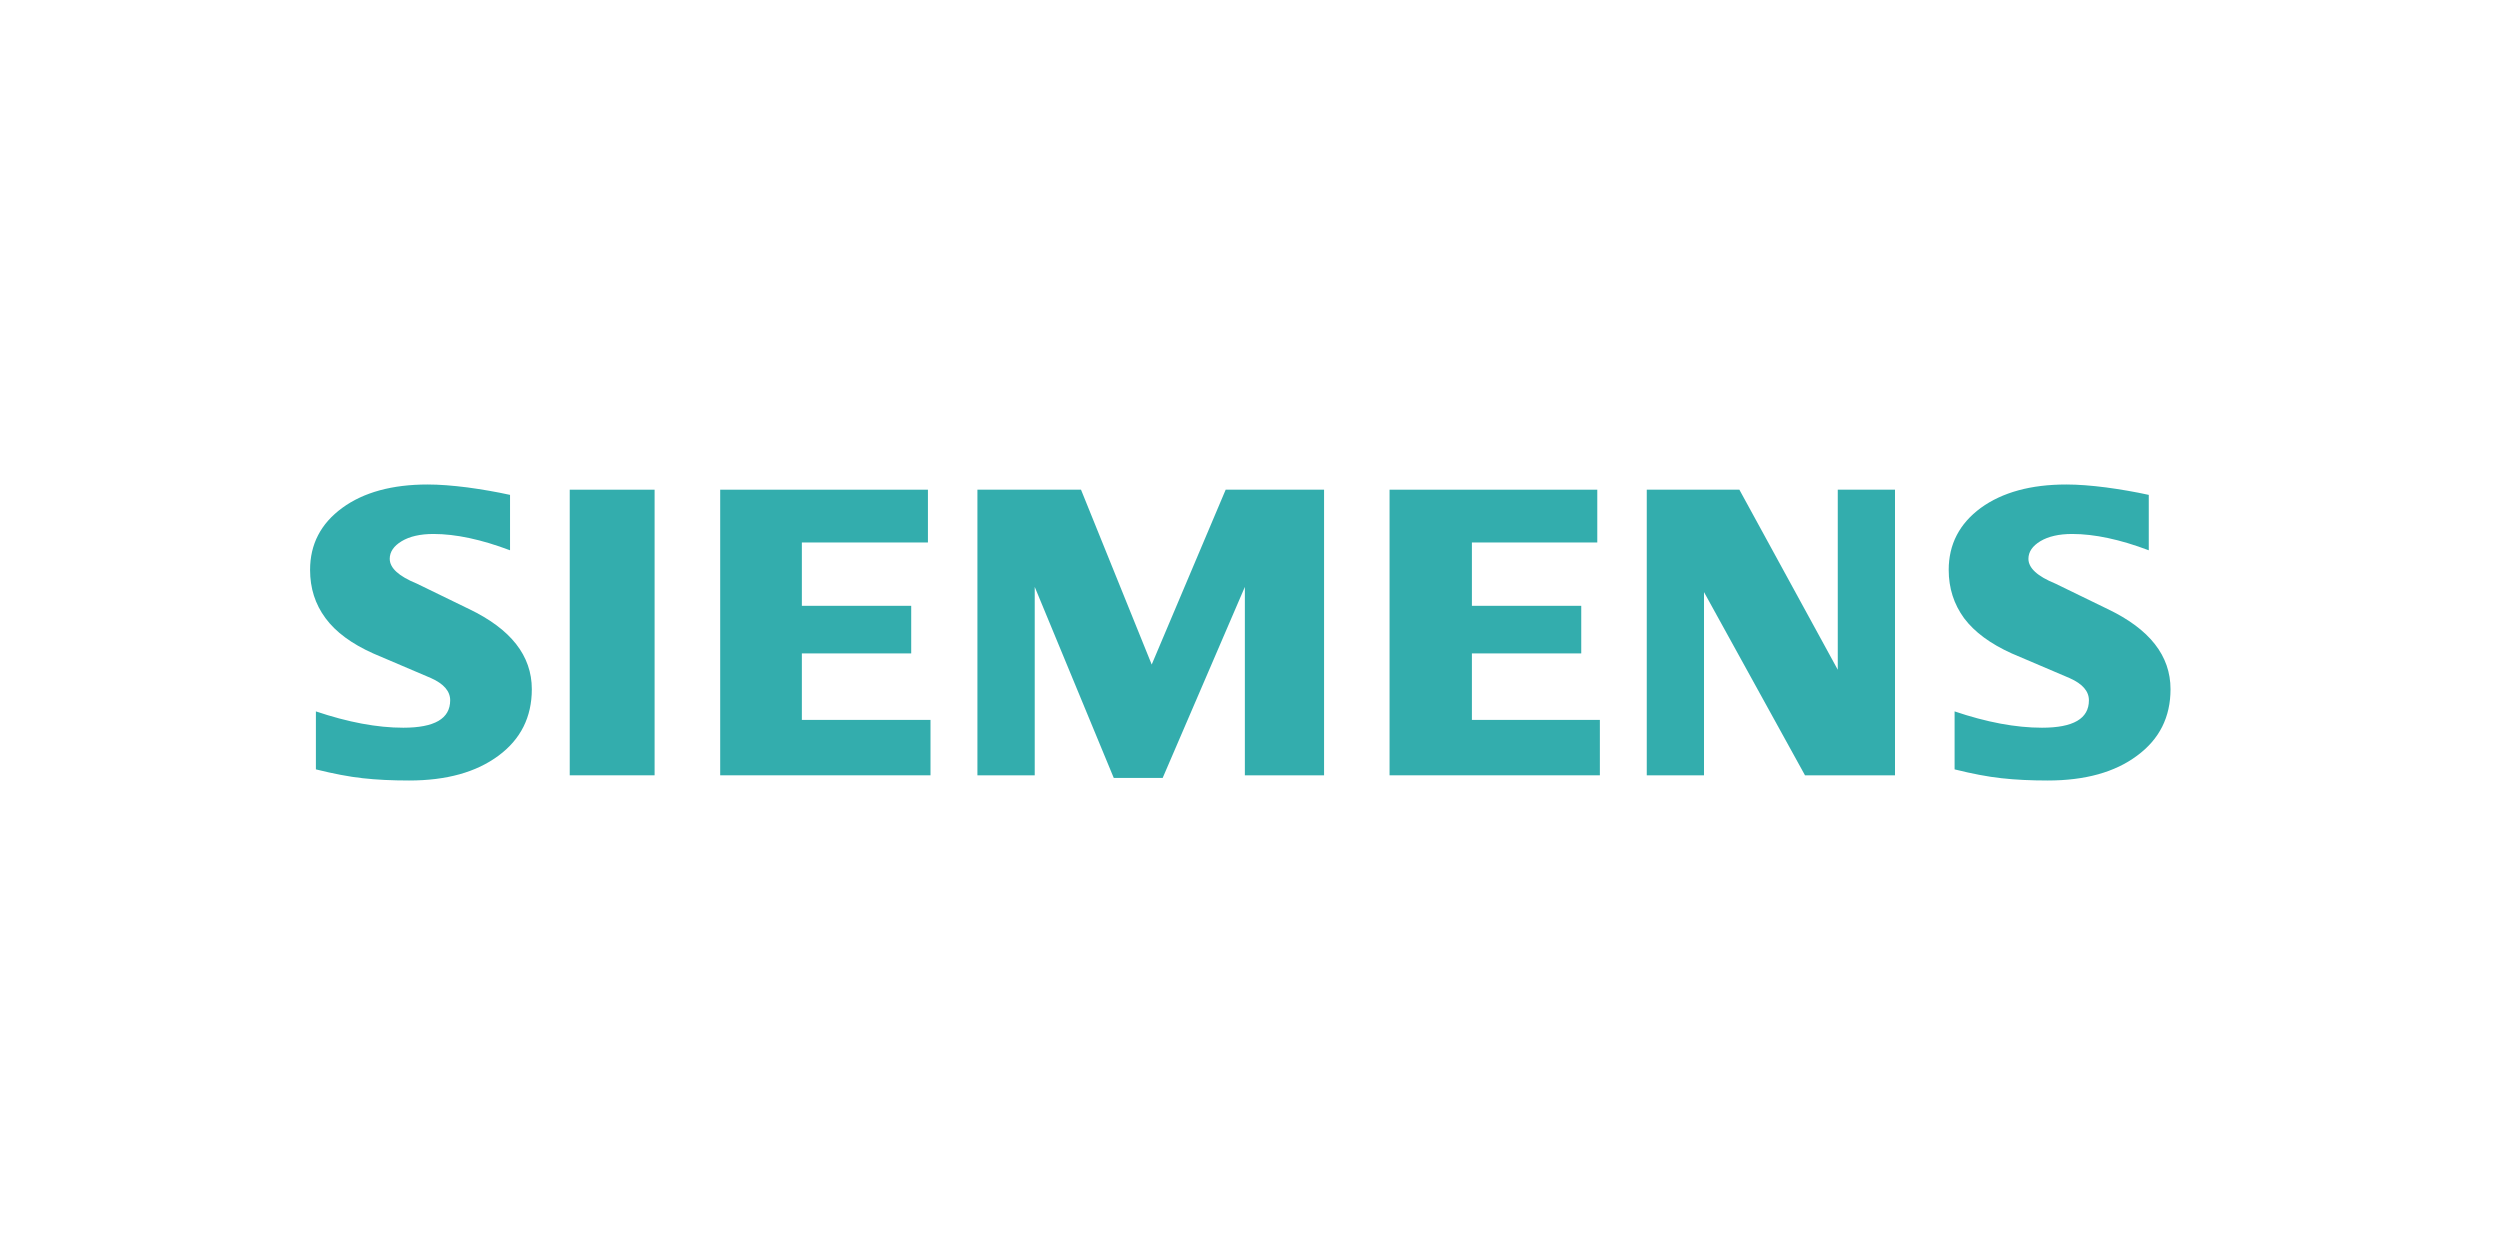
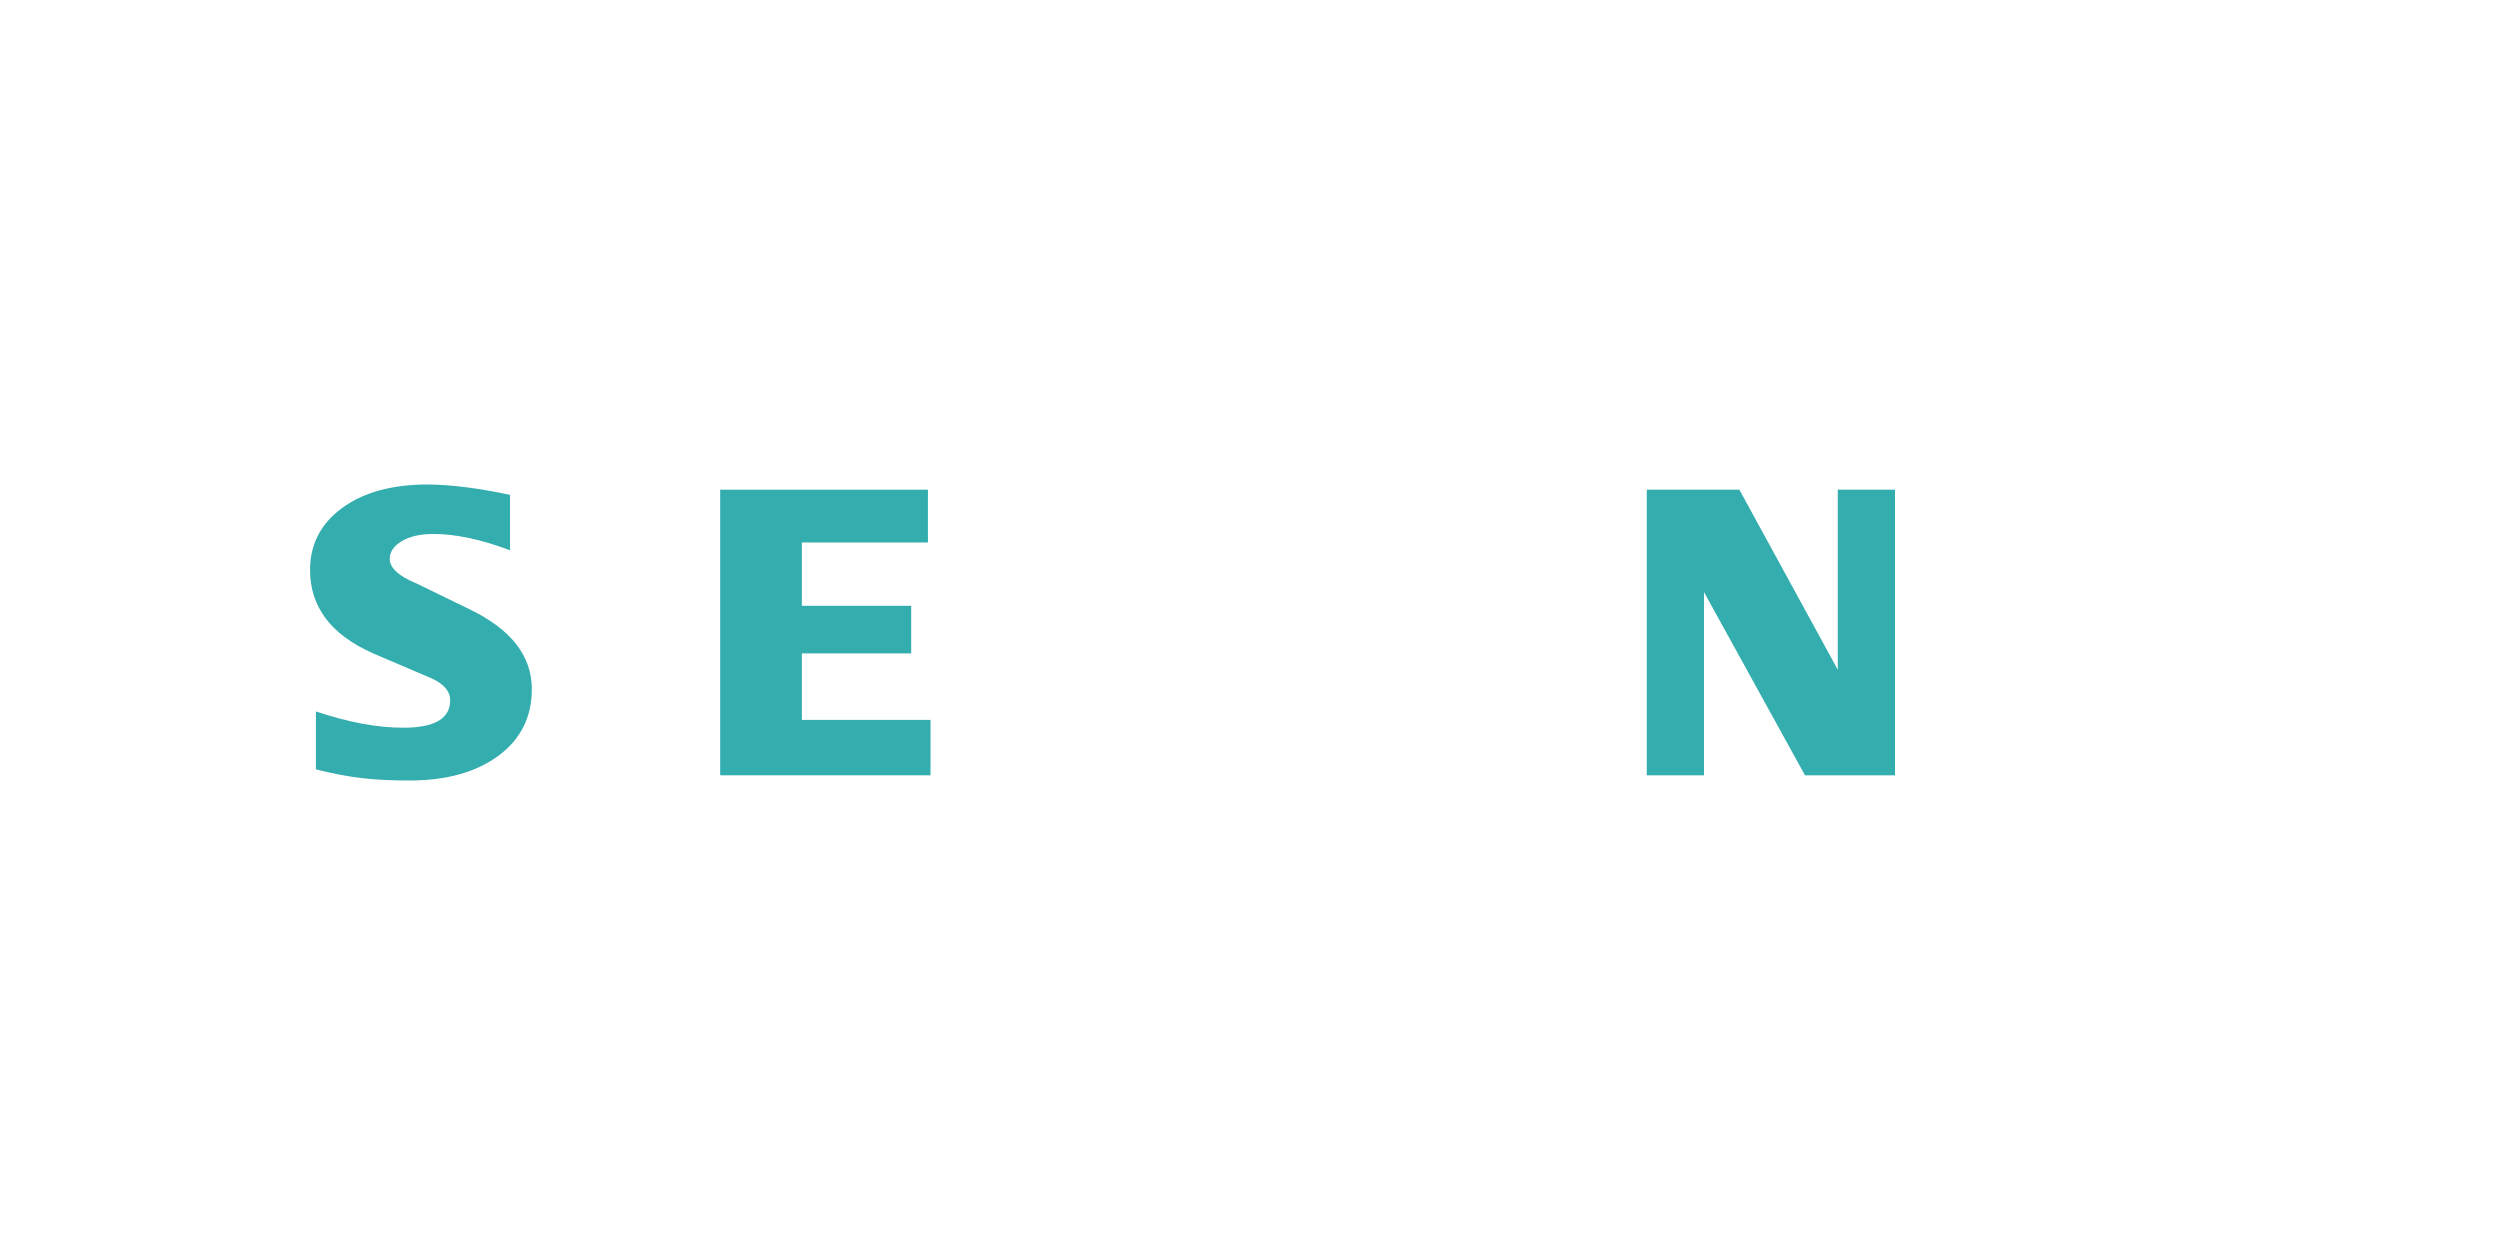
<svg xmlns="http://www.w3.org/2000/svg" width="129" height="65" viewBox="0 0 129 65" fill="none">
  <g opacity="0.8">
-     <path fill-rule="evenodd" clip-rule="evenodd" d="M110.877 25.536V28.395C109.396 27.836 108.077 27.553 106.923 27.553C106.239 27.553 105.695 27.68 105.285 27.924C104.876 28.171 104.667 28.475 104.667 28.834C104.667 29.311 105.129 29.735 106.06 30.115L108.748 31.423C110.921 32.459 111.999 33.834 111.999 35.563C111.999 36.999 111.428 38.145 110.273 38.993C109.128 39.85 107.585 40.274 105.665 40.274C104.779 40.274 103.984 40.236 103.277 40.156C102.57 40.08 101.758 39.924 100.857 39.7V36.708C102.509 37.267 104.013 37.55 105.368 37.55C106.984 37.55 107.788 37.082 107.788 36.136C107.788 35.666 107.459 35.286 106.79 34.989L103.804 33.716C102.703 33.218 101.884 32.615 101.348 31.9C100.821 31.178 100.553 30.351 100.553 29.406C100.553 28.083 101.11 27.017 102.211 26.207C103.321 25.403 104.794 25 106.625 25C107.22 25 107.906 25.053 108.666 25.15C109.432 25.253 110.168 25.38 110.877 25.536Z" fill="#009999" />
    <path fill-rule="evenodd" clip-rule="evenodd" d="M26.318 25.536V28.395C24.837 27.836 23.52 27.553 22.366 27.553C21.68 27.553 21.138 27.68 20.729 27.924C20.319 28.171 20.11 28.475 20.11 28.834C20.11 29.311 20.579 29.735 21.509 30.115L24.197 31.423C26.362 32.459 27.442 33.834 27.442 35.563C27.442 36.999 26.869 38.145 25.723 38.993C24.569 39.85 23.035 40.274 21.108 40.274C20.222 40.274 19.424 40.236 18.718 40.156C18.011 40.08 17.207 39.924 16.3 39.7V36.708C17.958 37.267 19.462 37.55 20.809 37.55C22.425 37.55 23.229 37.082 23.229 36.136C23.229 35.666 22.902 35.286 22.239 34.989L19.254 33.716C18.144 33.218 17.325 32.615 16.798 31.9C16.262 31.178 16 30.351 16 29.406C16 28.083 16.553 27.017 17.66 26.207C18.762 25.403 20.237 25 22.068 25C22.67 25 23.347 25.053 24.115 25.15C24.875 25.253 25.611 25.38 26.318 25.536Z" fill="#009999" />
-     <path fill-rule="evenodd" clip-rule="evenodd" d="M29.398 25.268H33.777V40.006H29.398V25.268Z" fill="#009999" />
    <path fill-rule="evenodd" clip-rule="evenodd" d="M47.881 25.268V27.992H41.376V31.26H47.018V33.716H41.376V37.147H48.014V40.006H37.162V25.268H47.881Z" fill="#009999" />
-     <path fill-rule="evenodd" clip-rule="evenodd" d="M68.322 25.268V40.006H64.235V30.285L59.994 40.141H57.47L53.392 30.285V40.006H50.435V25.268H55.78L59.428 34.29L63.245 25.268H68.322Z" fill="#009999" />
-     <path fill-rule="evenodd" clip-rule="evenodd" d="M82.42 25.268V27.992H75.95V31.26H81.592V33.716H75.95V37.147H82.553V40.006H71.701V25.268H82.42Z" fill="#009999" />
    <path fill-rule="evenodd" clip-rule="evenodd" d="M97.782 25.268V40.006H93.138L87.927 30.553V40.006H84.973V25.268H89.752L94.829 34.558V25.268H97.782Z" fill="#009999" />
  </g>
</svg>